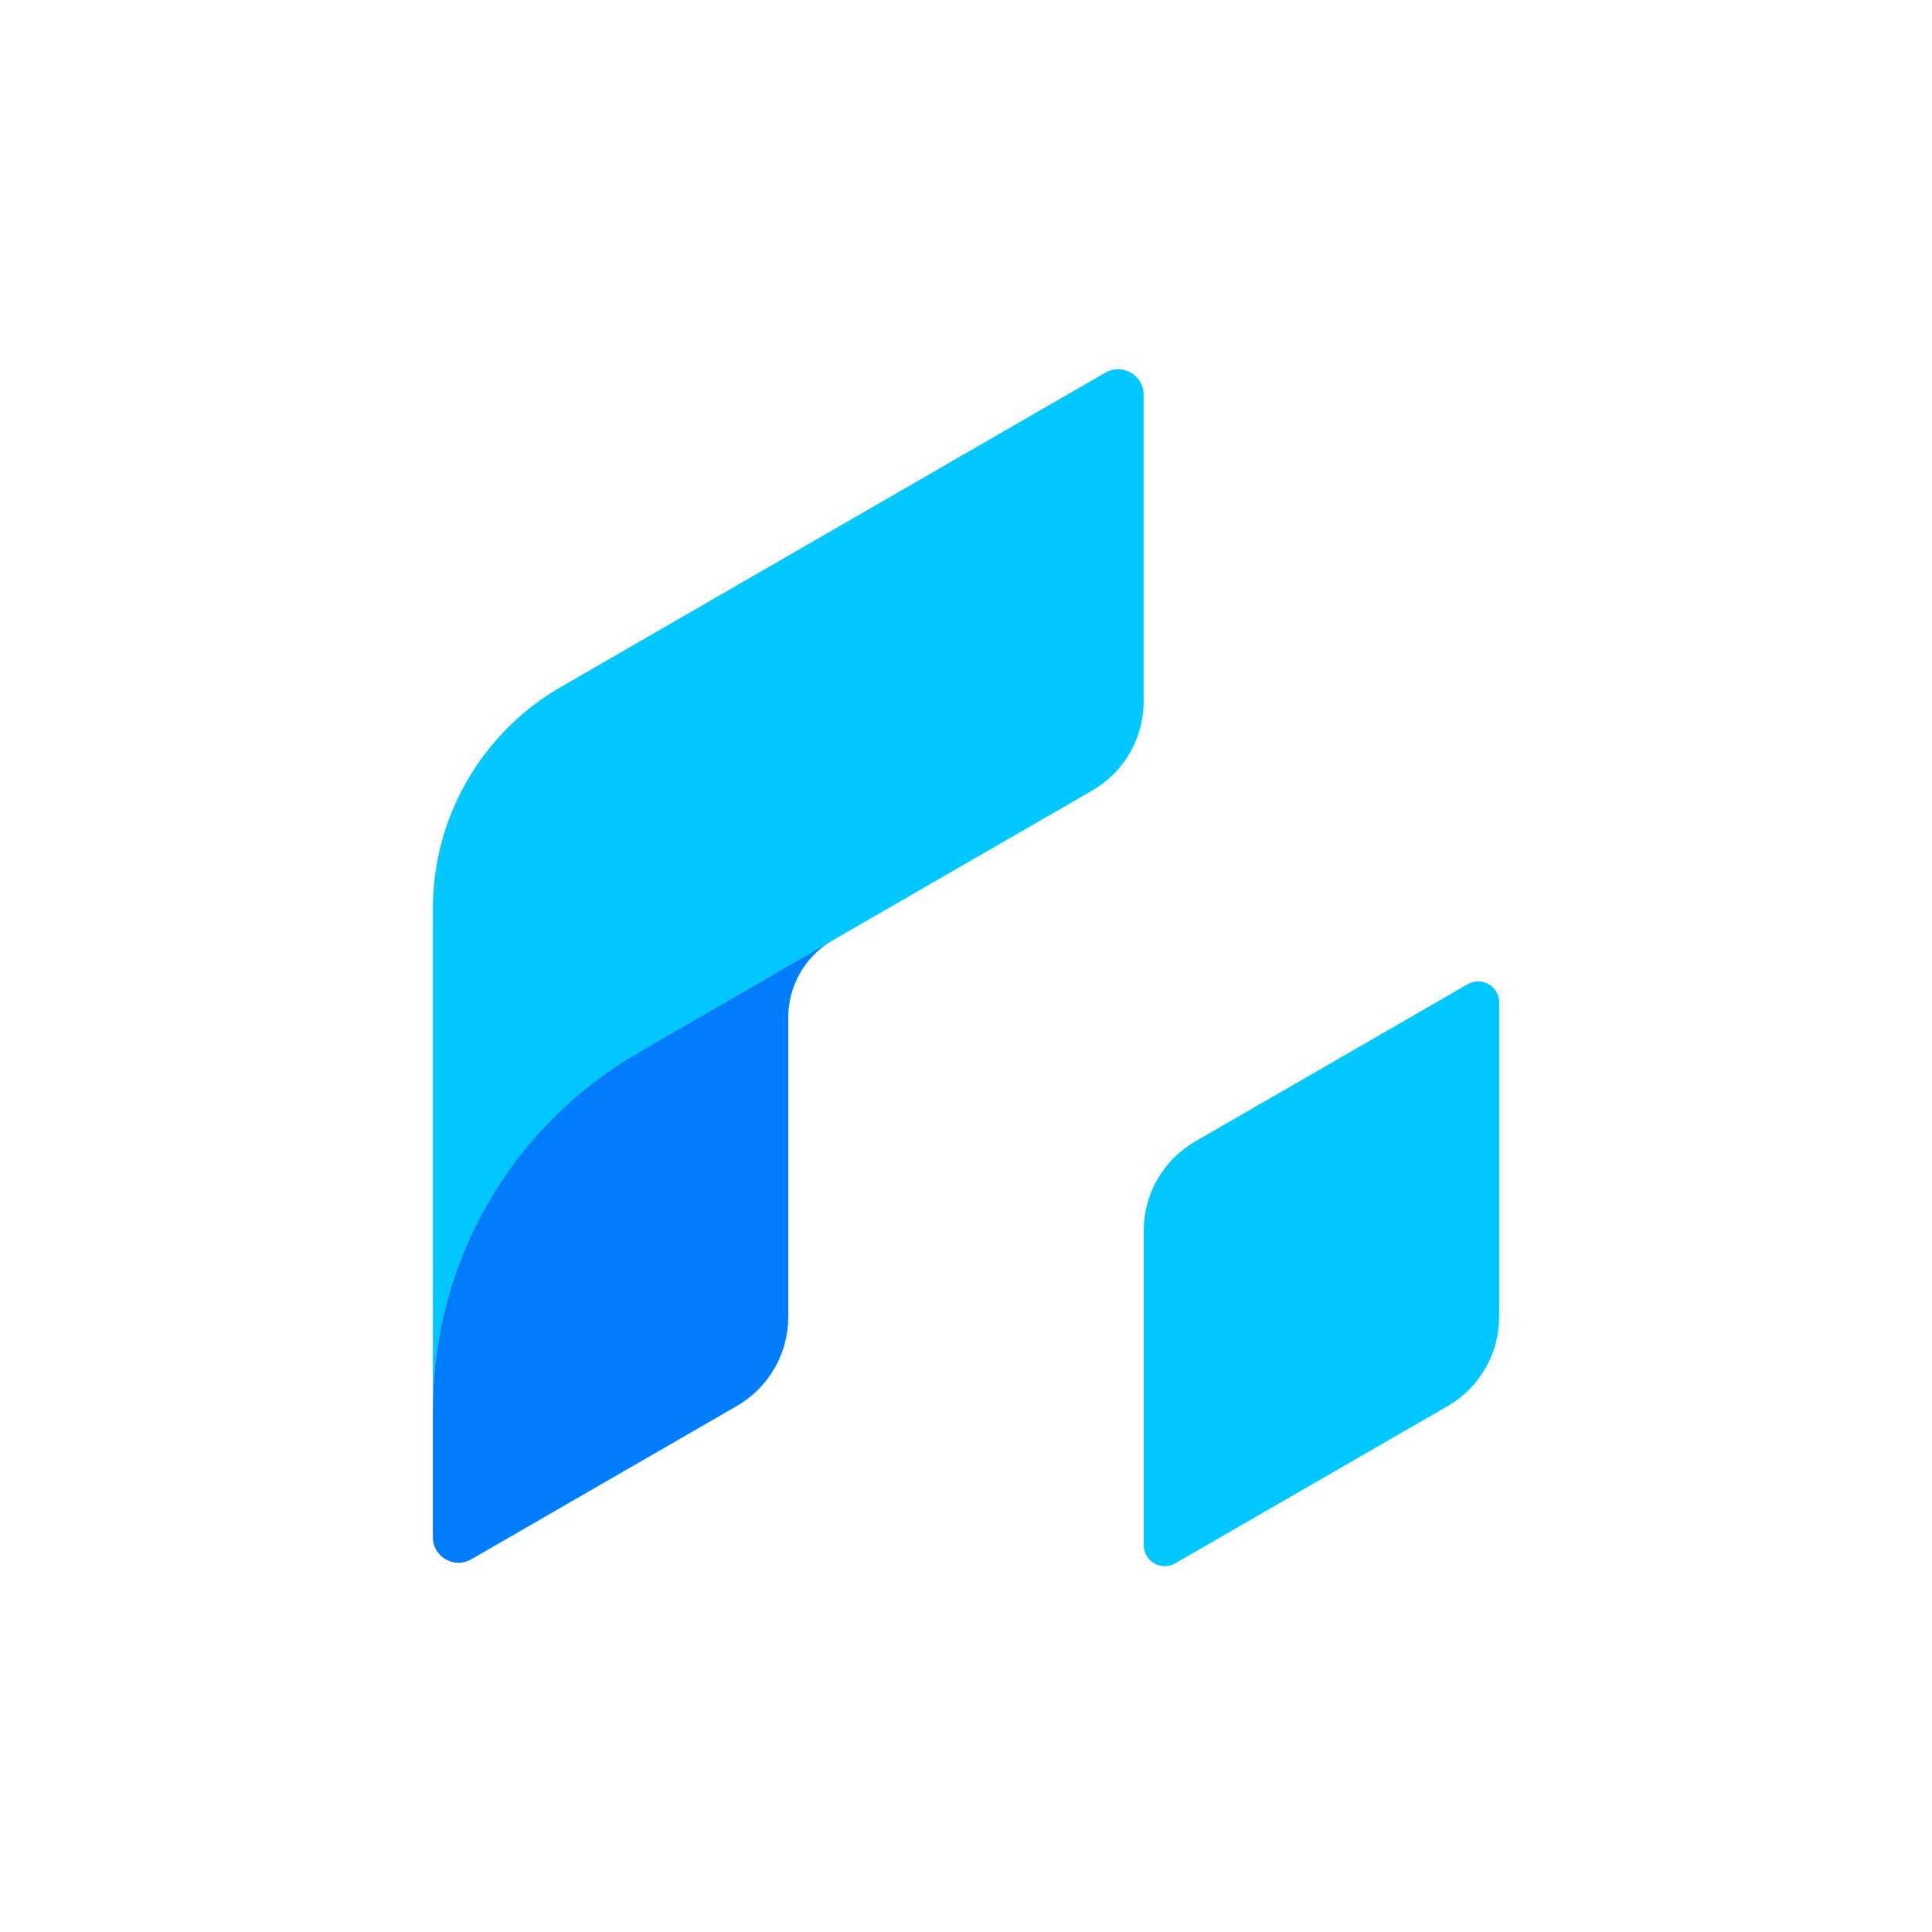
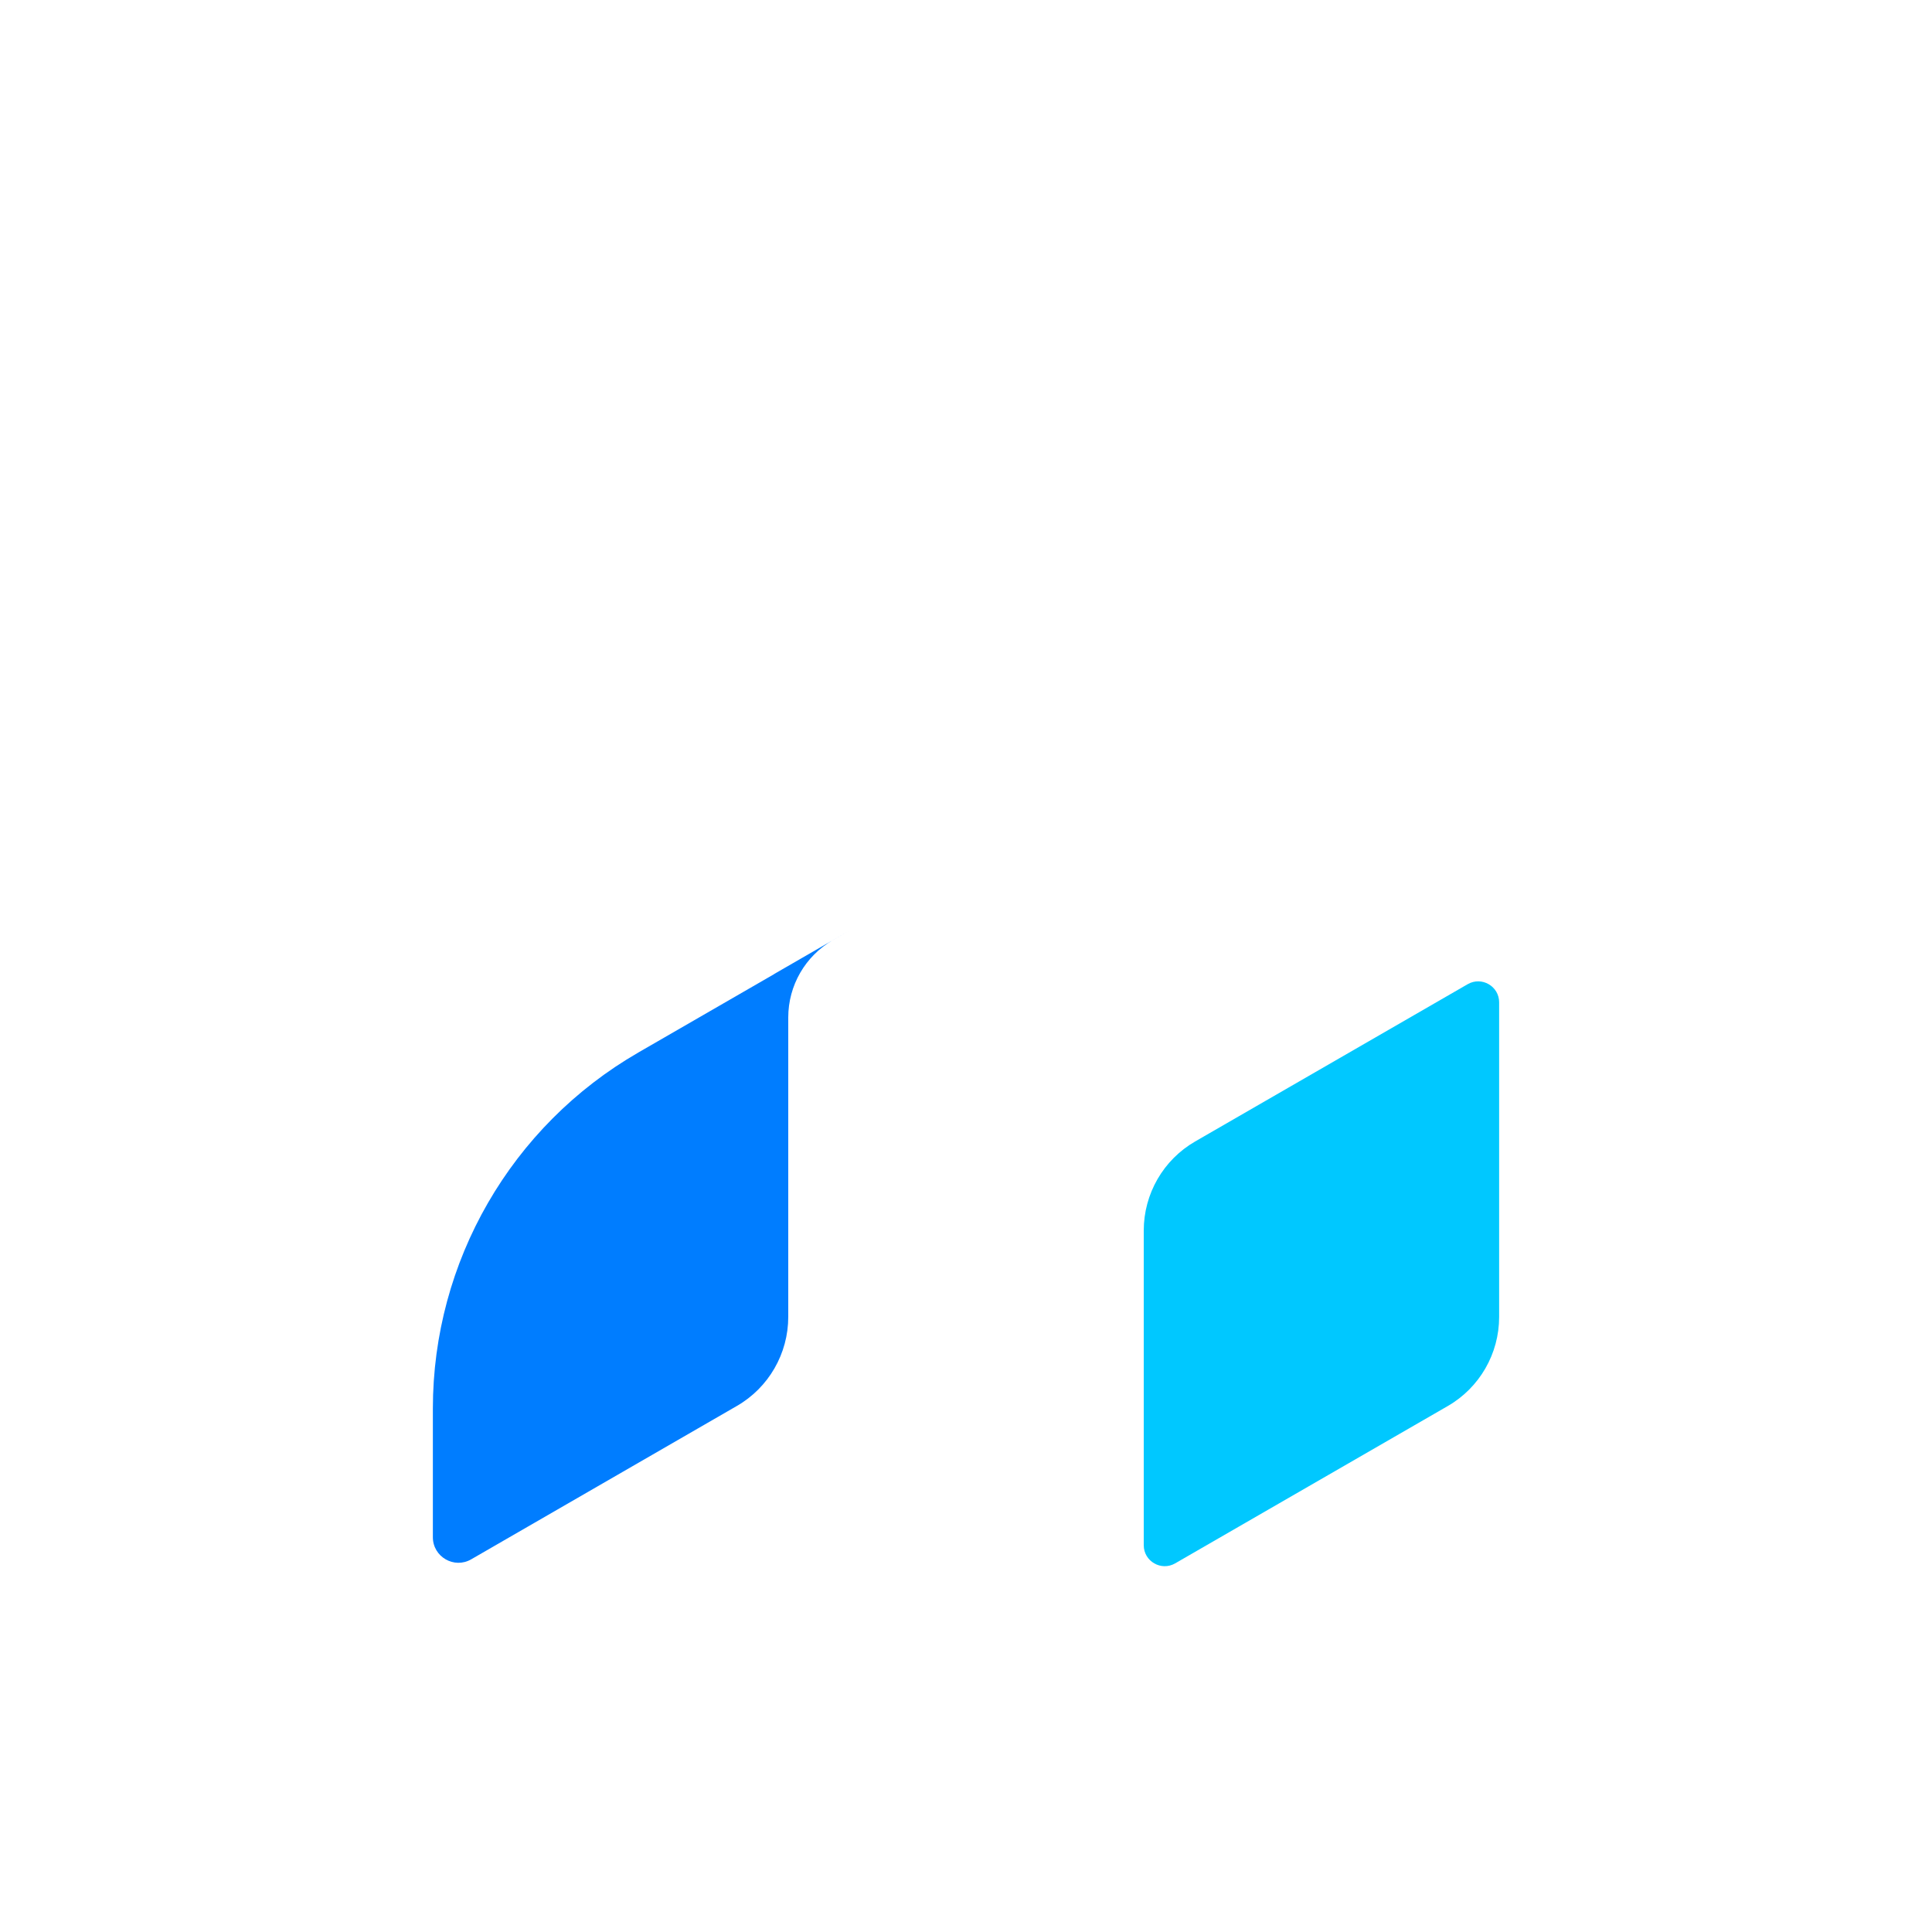
<svg xmlns="http://www.w3.org/2000/svg" id="Layer_1" data-name="Layer 1" viewBox="0 0 200 200">
  <defs>
    <style>
      .cls-1 {
        fill: #00c8ff;
      }

      .cls-2 {
        fill: #007dff;
      }
    </style>
  </defs>
-   <path class="cls-1" d="M66.09,108.96l15.51-8.96,31.46-18.16c3.3-1.9,5.33-5.42,5.33-9.23v-31.74c0-2.04-2.21-3.31-3.97-2.29l-56.37,32.54c-8.19,4.73-13.24,13.47-13.24,22.93v51.76c0-15.2,8.11-29.25,21.28-36.86Z" />
  <path class="cls-1" d="M121.65,161.84l28.21-16.28c3.3-1.9,5.33-5.42,5.33-9.23v-32.57c0-1.67-1.81-2.71-3.25-1.88l-28.21,16.28c-3.3,1.9-5.33,5.42-5.33,9.23v32.57c0,1.67,1.81,2.71,3.25,1.88Z" />
  <path class="cls-2" d="M80.14,100.84h0s-14.05,8.11-14.05,8.11c-13.17,7.6-21.28,21.65-21.28,36.86v13.32c0,2.04,2.21,3.31,3.97,2.29l27.49-15.87c3.3-1.9,5.33-5.42,5.33-9.23v-30.59h0v-.41c0-3.3,1.76-6.35,4.62-8l2.17-1.25h0s-8.25,4.76-8.25,4.76Z" />
</svg>